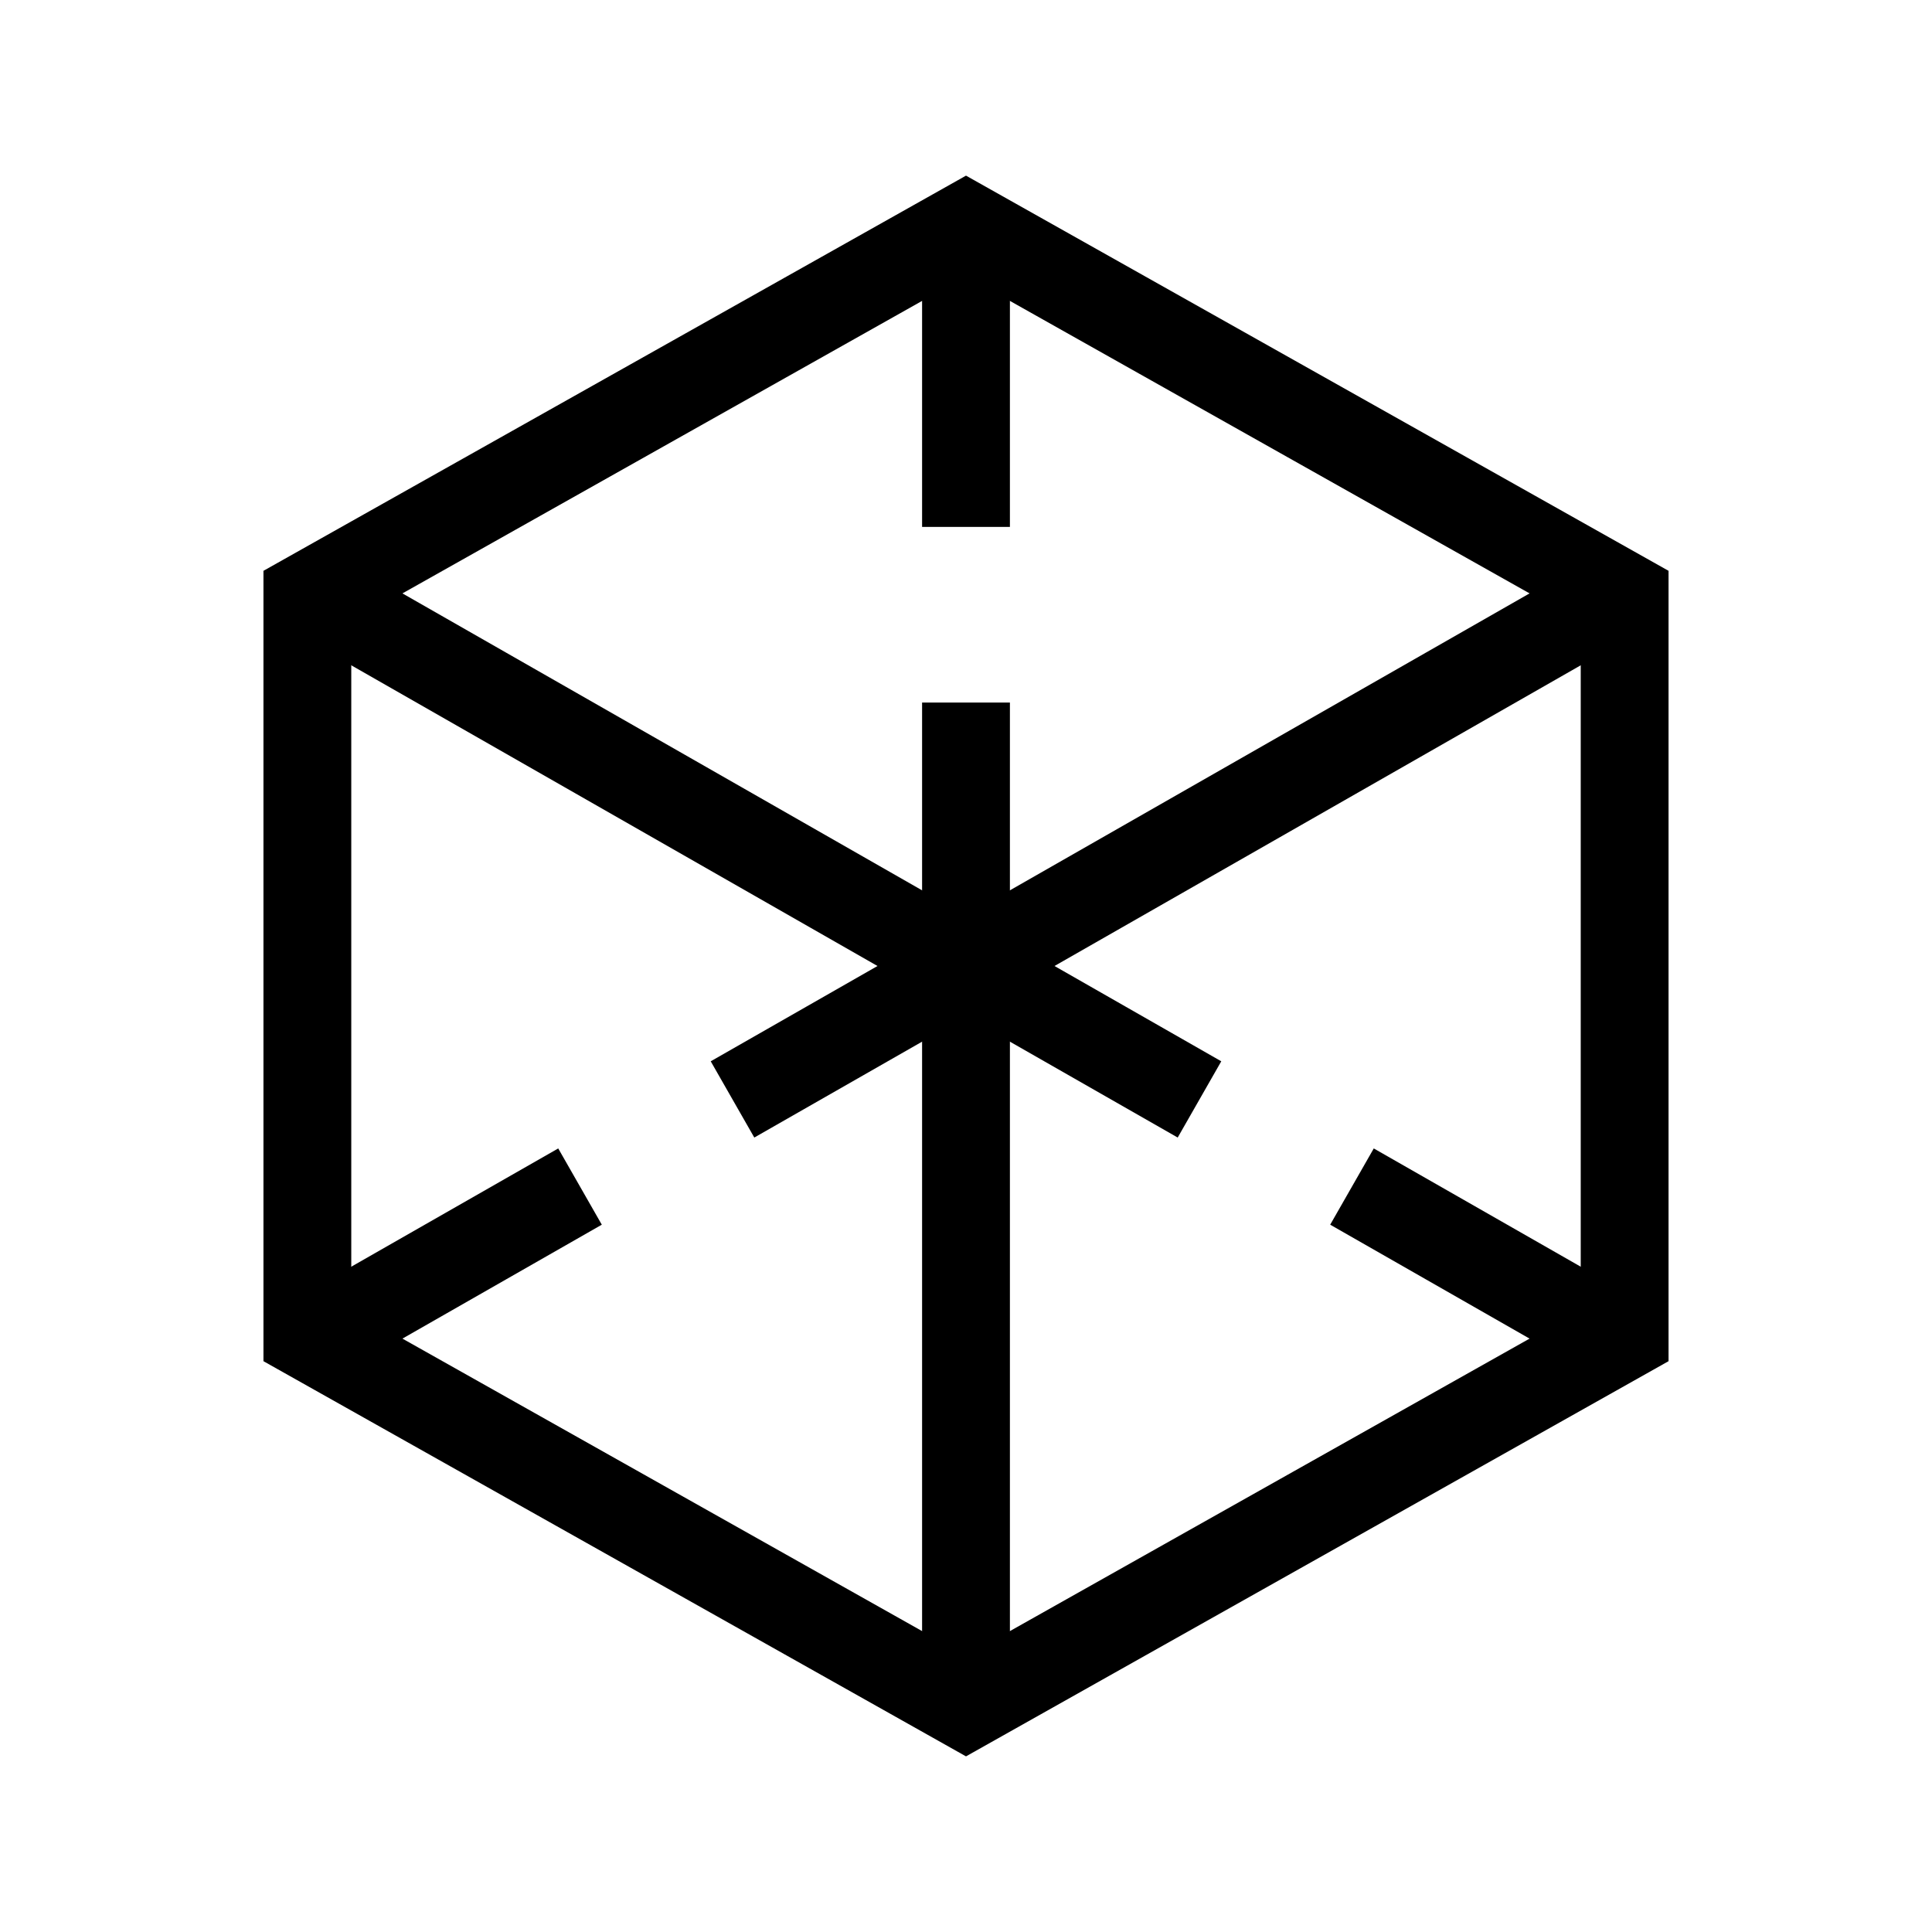
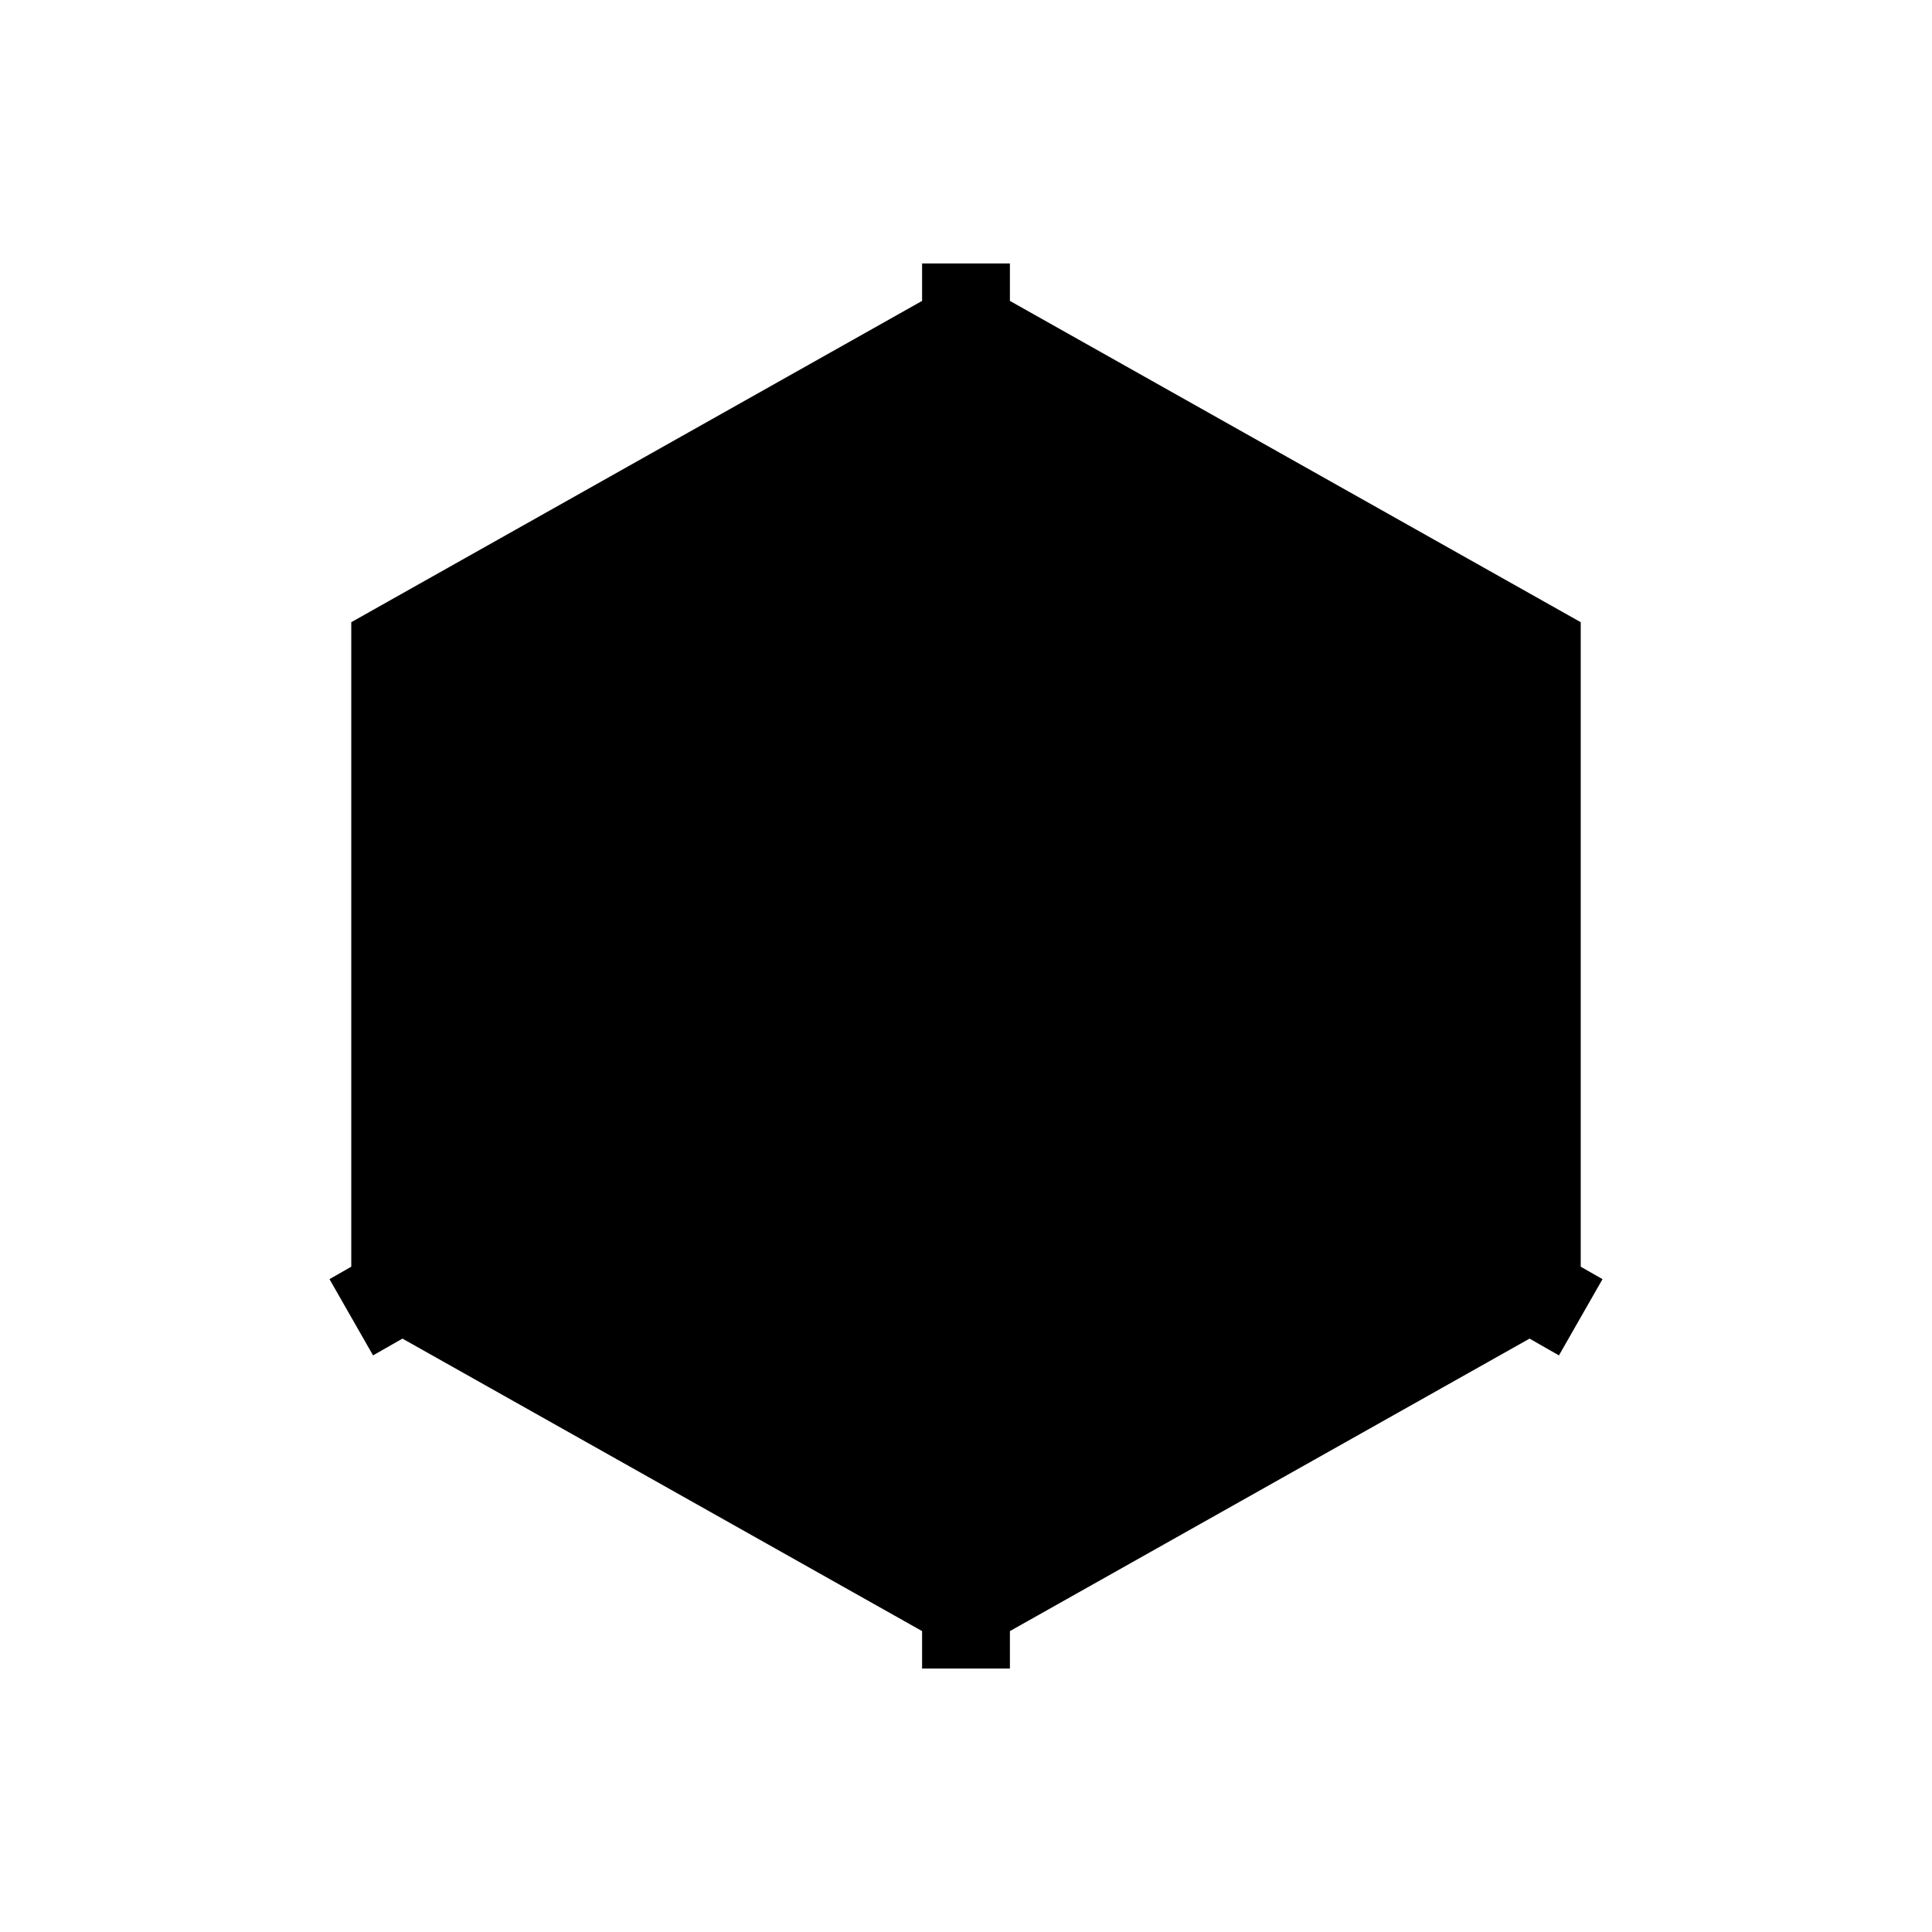
<svg xmlns="http://www.w3.org/2000/svg" width="44" height="44" viewBox="0 0 44 44">
  <defs>
    <style>.cls-1,.cls-2,.cls-3{fill:none;}.cls-2,.cls-3{stroke:#000;stroke-miterlimit:10;stroke-width:2px;}.cls-3{stroke-dasharray:6 4;}</style>
  </defs>
  <g id="Layer_2" data-name="Layer 2">
    <g id="_44" data-name="44">
      <rect class="cls-1" width="44" height="44" />
      <g id="_148b" data-name="148b">
-         <path d="M22,6.29l14,7.88V29.83L22,37.71,8,29.83V14.17L22,6.29M22,4,6,13V31l16,9,16-9V13L22,4Z" />
-         <line class="cls-2" x1="8" y1="14" x2="22" y2="22" />
+         <path d="M22,6.29l14,7.88V29.83L22,37.71,8,29.83V14.17L22,6.29M22,4,6,13V31V13L22,4Z" />
        <line class="cls-2" x1="22" y1="38" x2="22" y2="22" />
-         <line class="cls-2" x1="36" y1="14" x2="22" y2="22" />
        <line class="cls-3" x1="8" y1="30" x2="22" y2="22" />
        <line class="cls-3" x1="22" y1="6" x2="22" y2="22" />
        <line class="cls-3" x1="36" y1="30" x2="22" y2="22" />
      </g>
    </g>
  </g>
</svg>